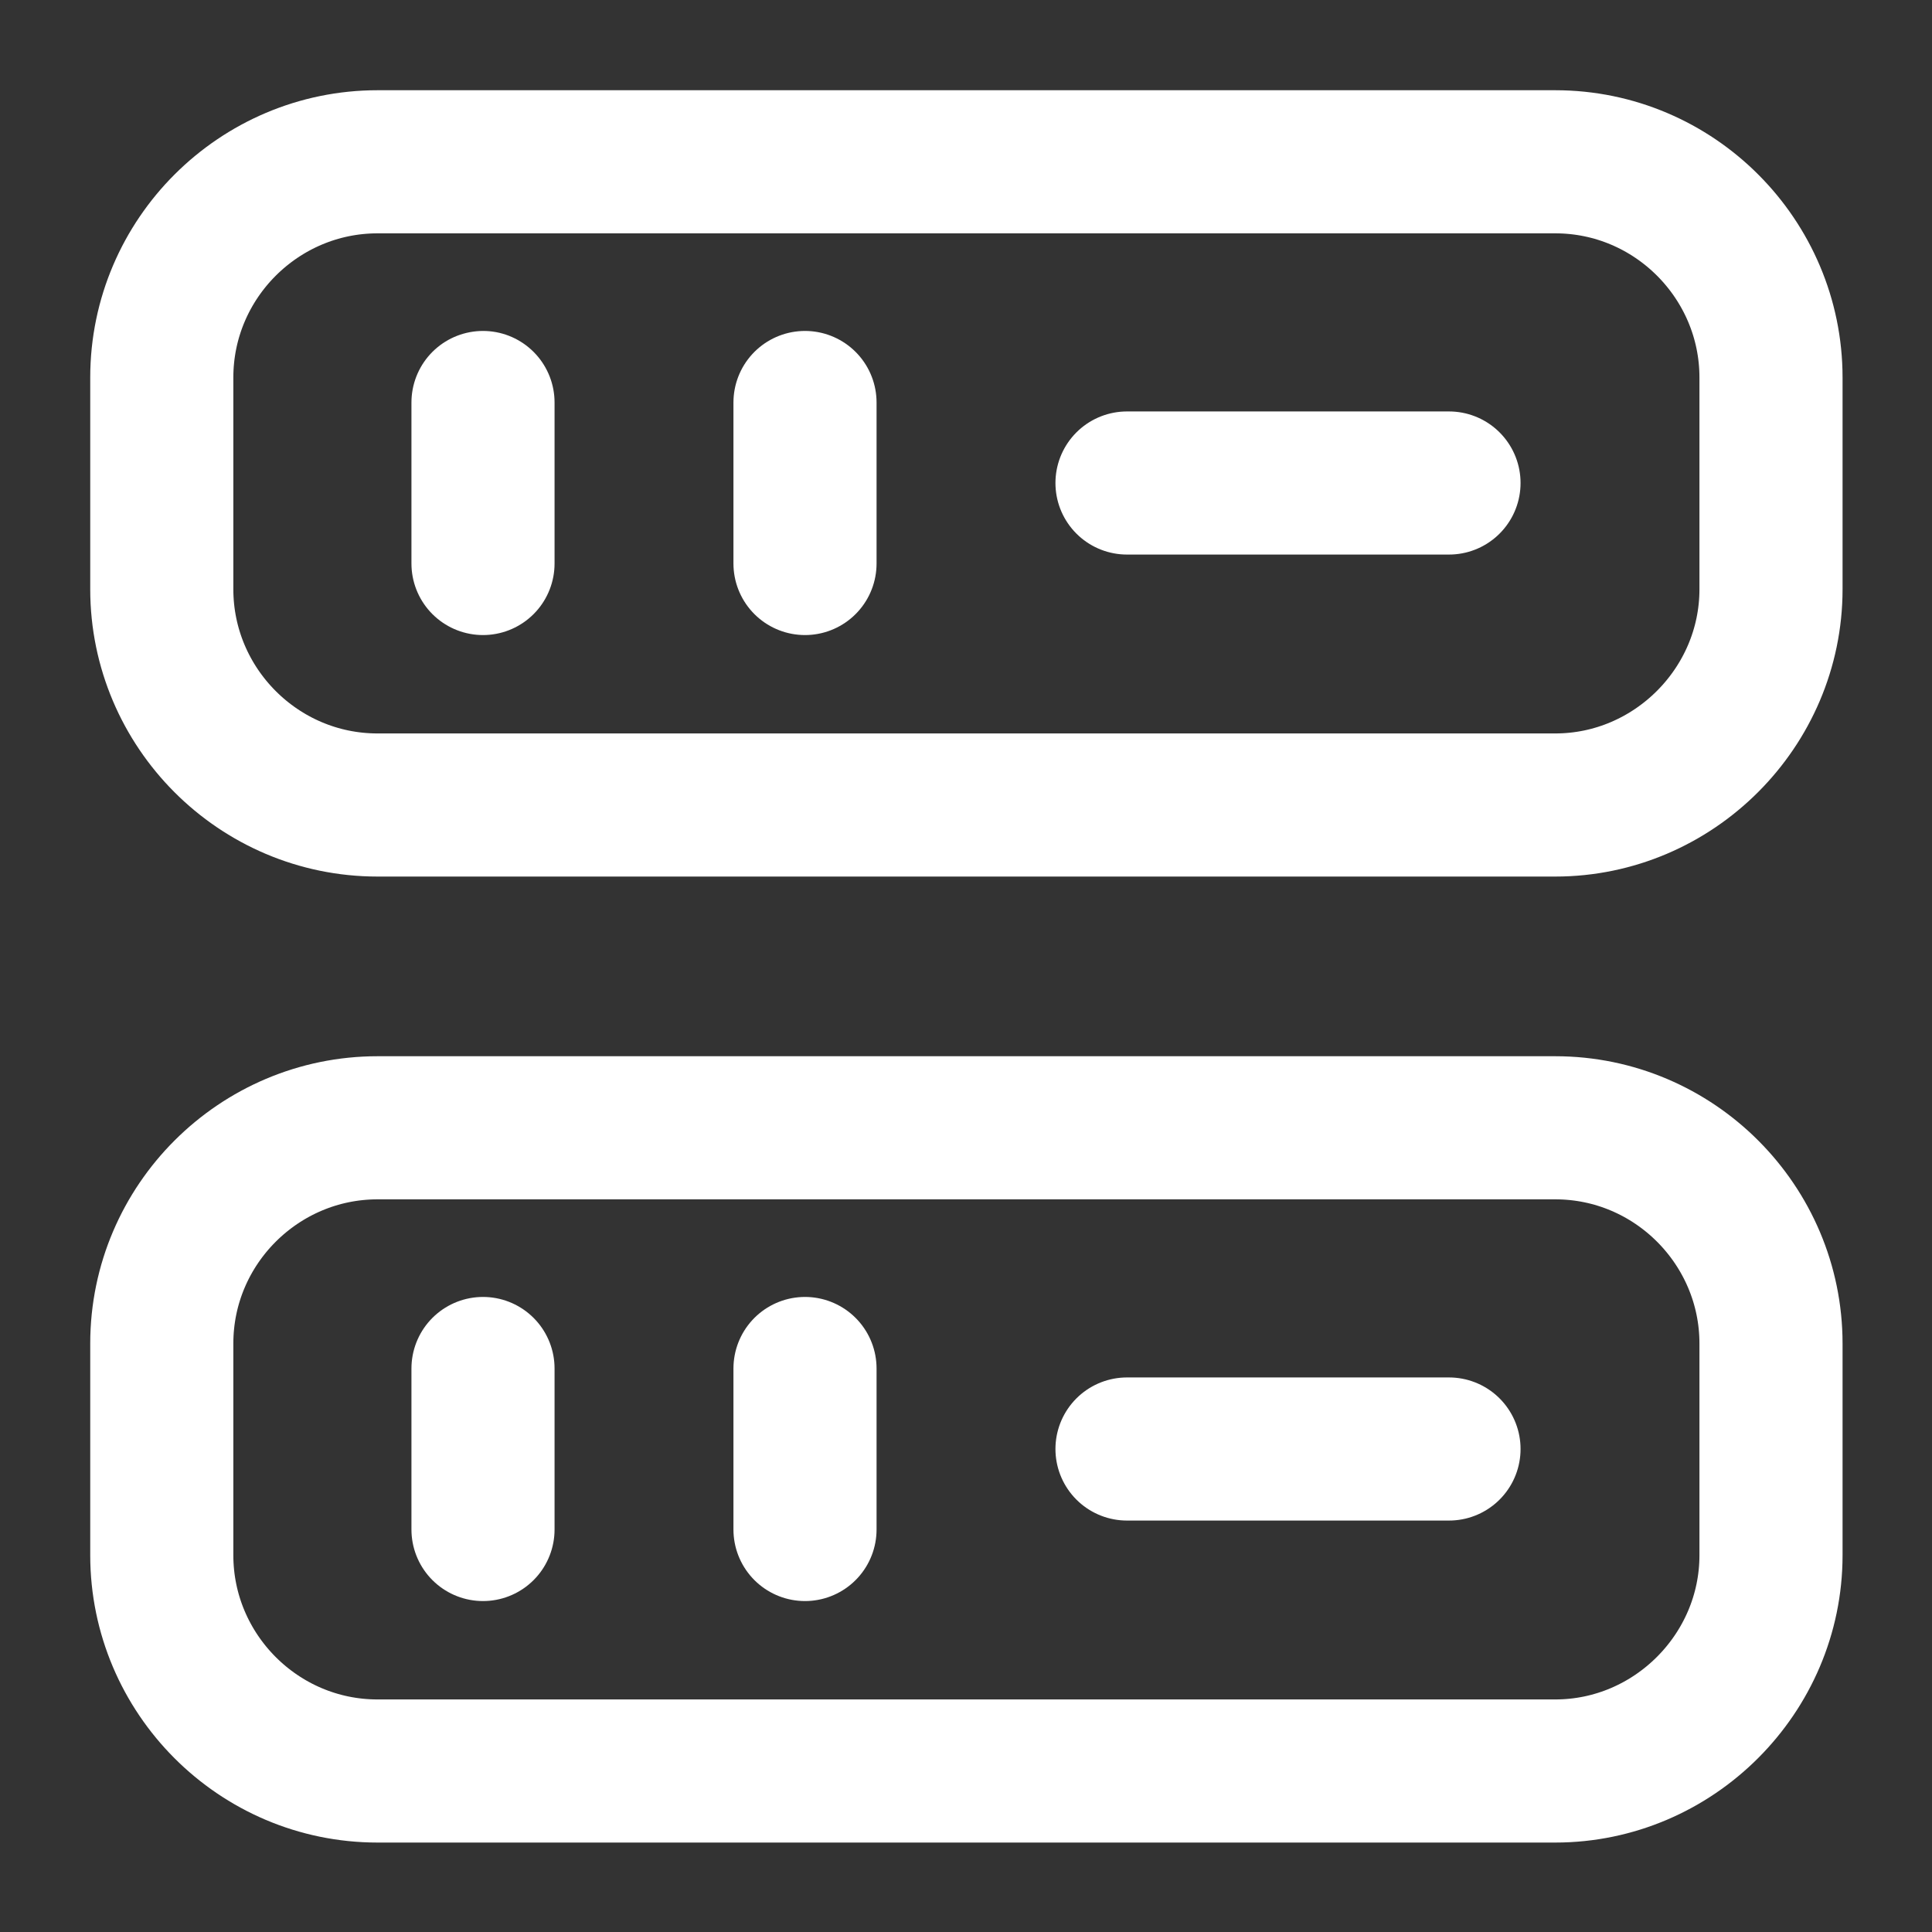
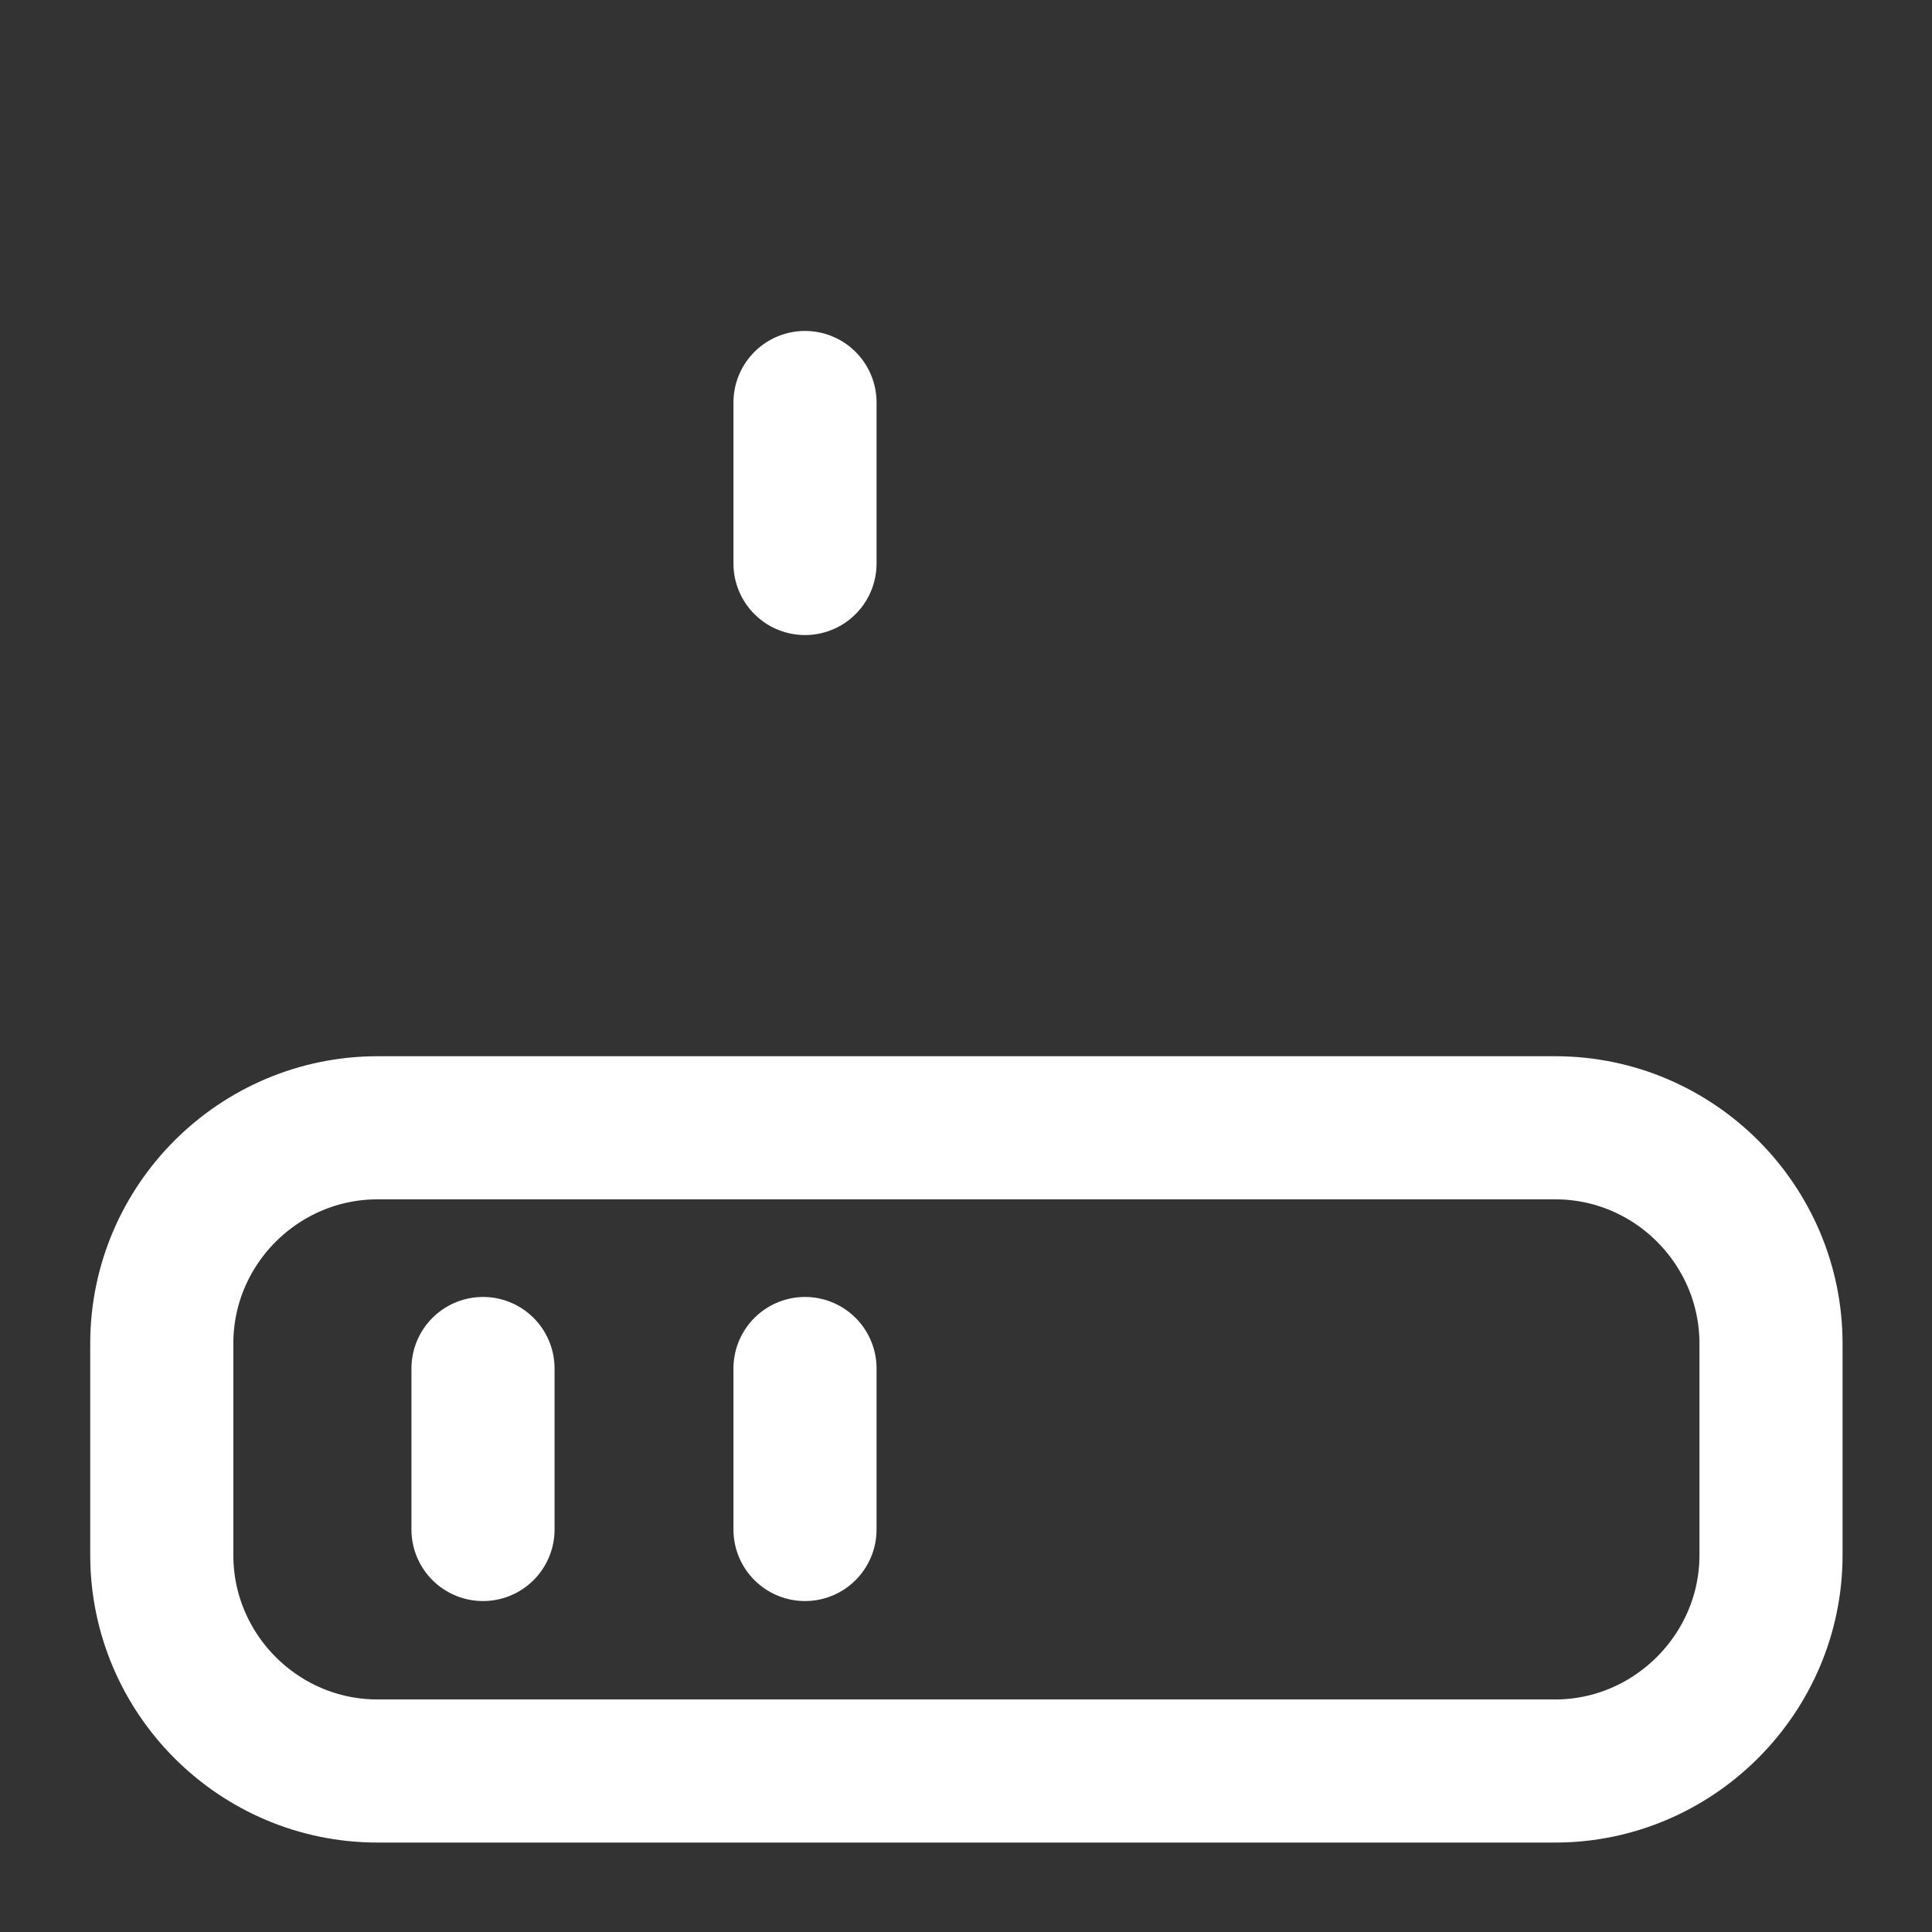
<svg xmlns="http://www.w3.org/2000/svg" width="27" height="27" viewBox="0 0 27 27" fill="none">
  <rect x="0" y="0" width="27" height="27" fill="#333333" stroke="none" />
-   <path d="M21.735 11.25H5.276C3.611 11.25 2.261 9.889 2.261 8.235V5.276C2.261 3.611 3.622 2.261 5.276 2.261H21.735C23.4 2.261 24.75 3.622 24.75 5.276V8.235C24.75 9.889 23.389 11.25 21.735 11.25Z" stroke="white" stroke-width="2" stroke-linecap="round" stroke-linejoin="round" />
  <path d="M21.735 24.75H5.276C3.611 24.75 2.261 23.389 2.261 21.735V18.776C2.261 17.111 3.622 15.761 5.276 15.761H21.735C23.4 15.761 24.75 17.122 24.75 18.776V21.735C24.75 23.389 23.389 24.75 21.735 24.75Z" stroke="white" stroke-width="2" stroke-linecap="round" stroke-linejoin="round" />
-   <path d="M6.75 5.625V7.875" stroke="white" stroke-width="2" stroke-linecap="round" stroke-linejoin="round" />
  <path d="M11.25 5.625V7.875" stroke="white" stroke-width="2" stroke-linecap="round" stroke-linejoin="round" />
  <path d="M6.75 19.125V21.375" stroke="white" stroke-width="2" stroke-linecap="round" stroke-linejoin="round" />
  <path d="M11.25 19.125V21.375" stroke="white" stroke-width="2" stroke-linecap="round" stroke-linejoin="round" />
-   <path d="M15.75 6.75H20.25" stroke="white" stroke-width="2" stroke-linecap="round" stroke-linejoin="round" />
-   <path d="M15.75 20.25H20.25" stroke="white" stroke-width="2" stroke-linecap="round" stroke-linejoin="round" />
</svg>